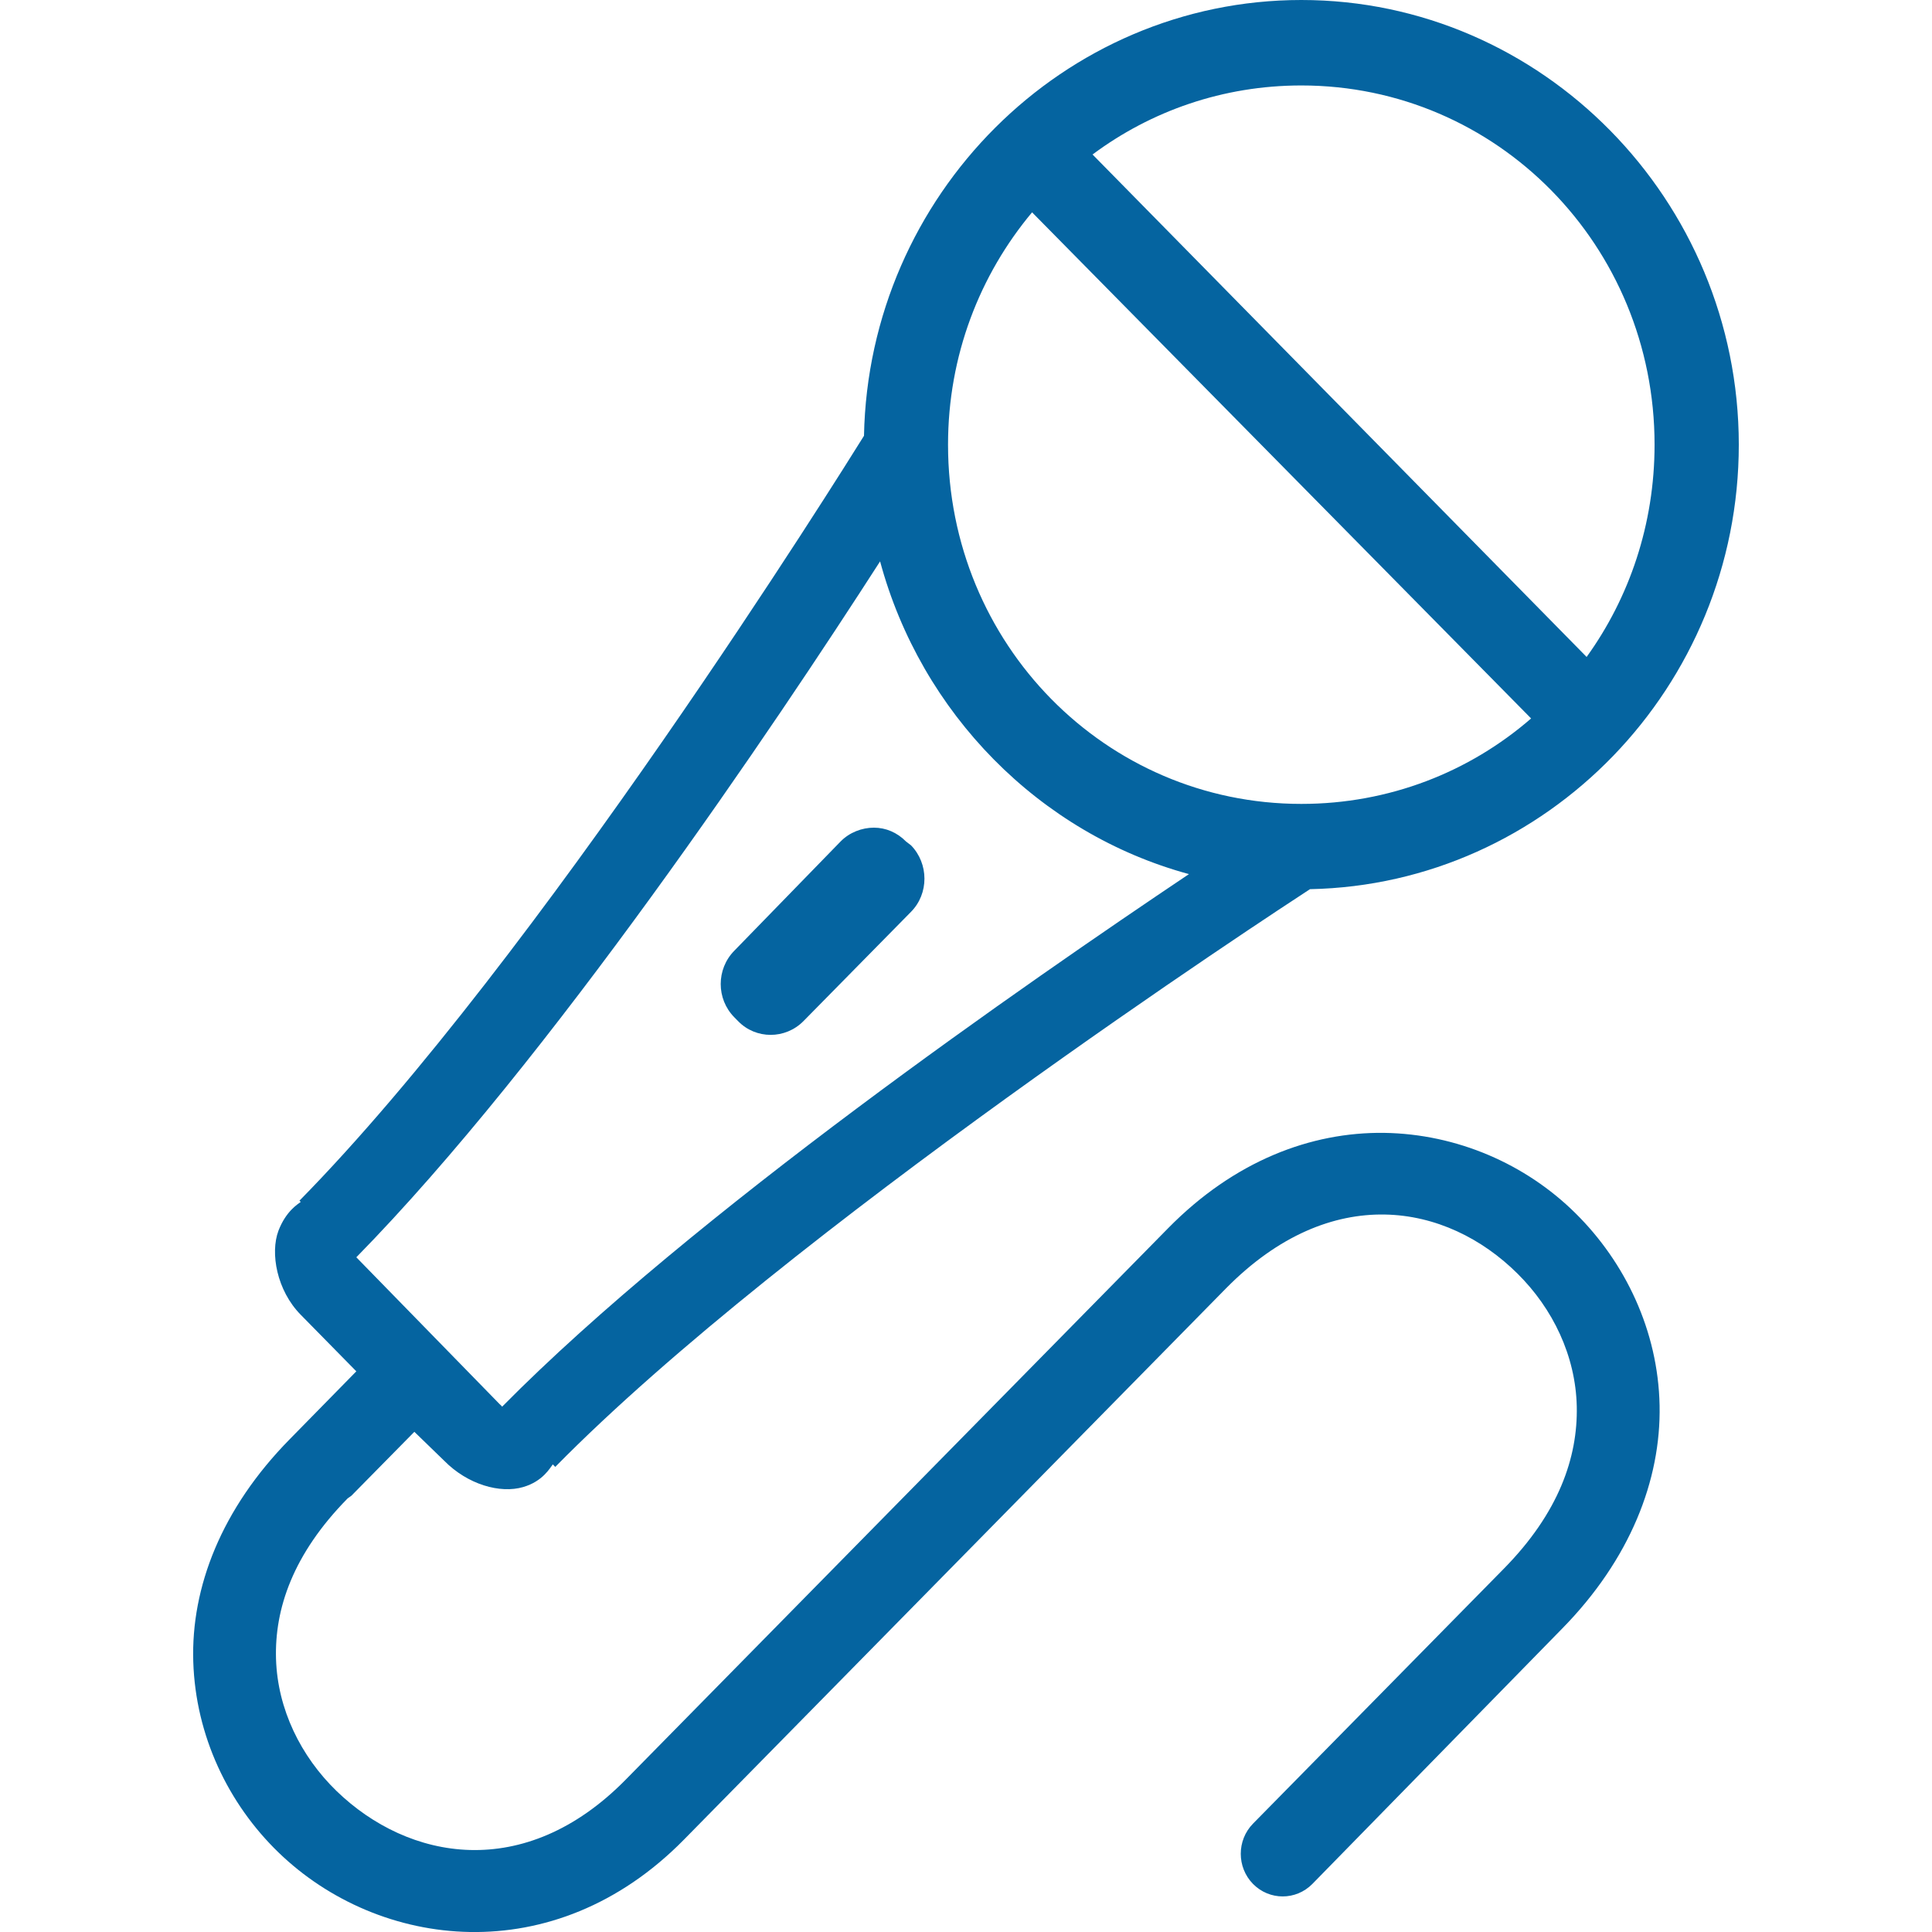
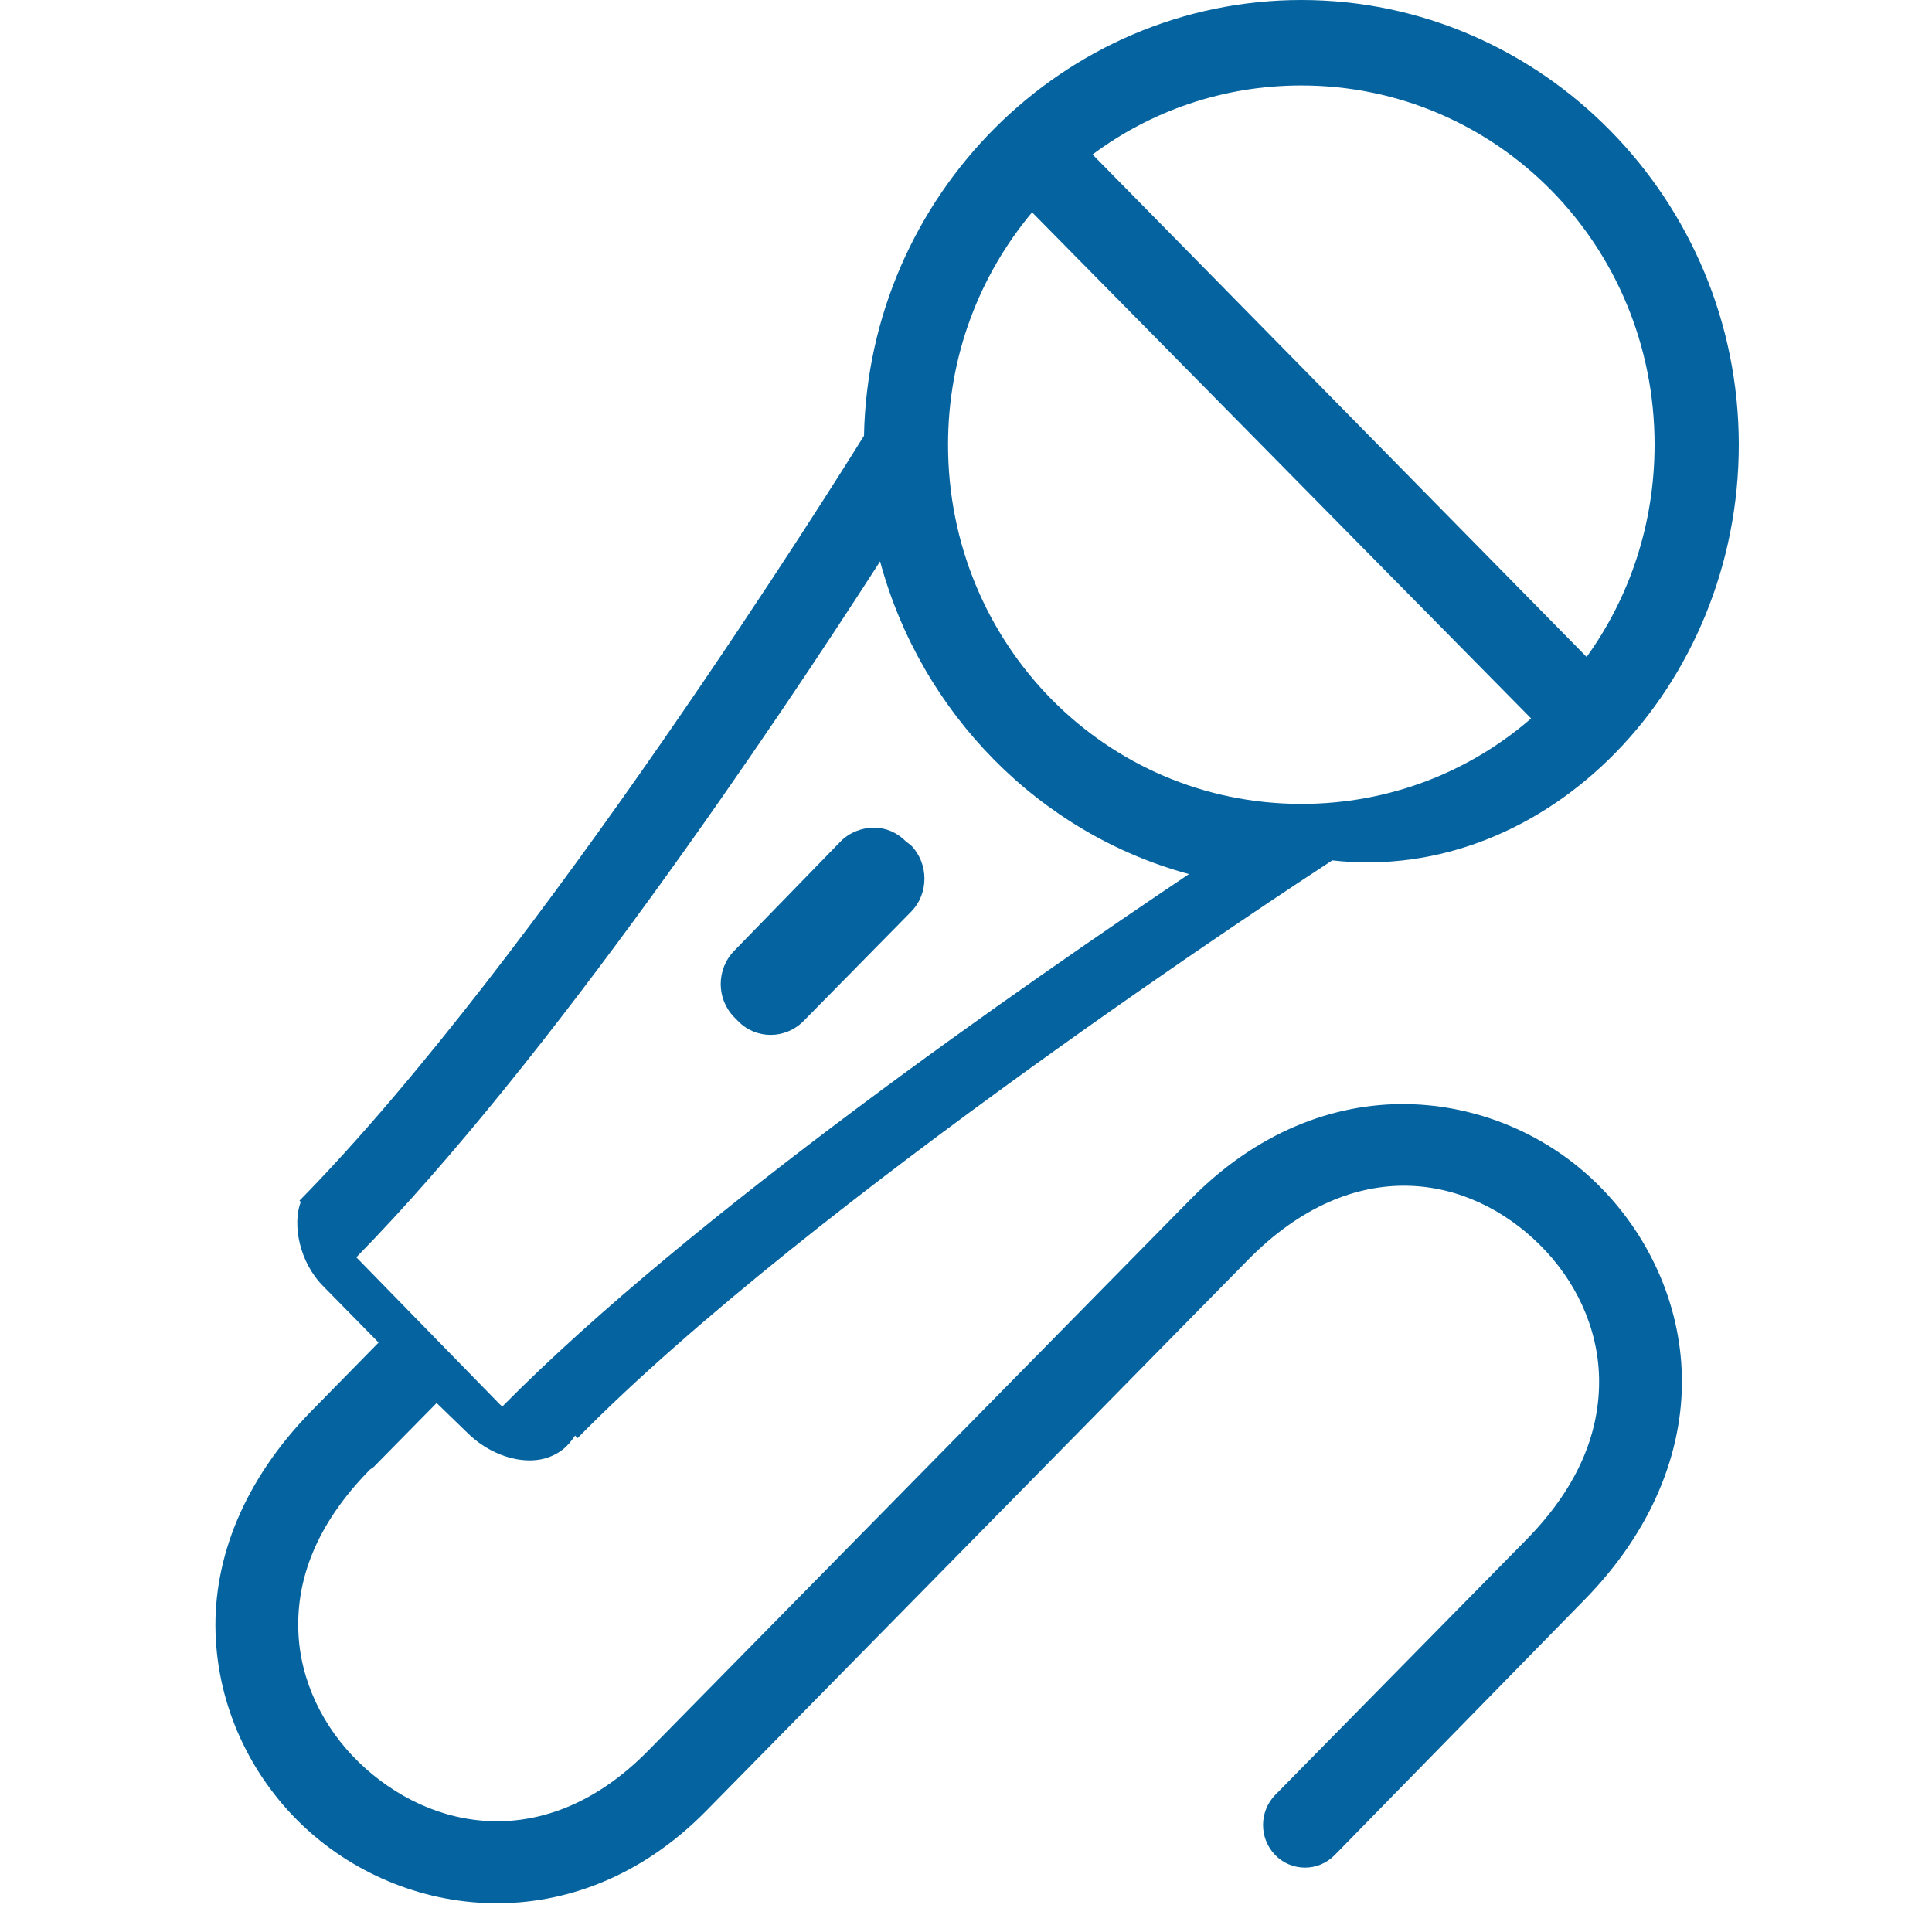
<svg xmlns="http://www.w3.org/2000/svg" version="1.1" id="Layer_1" x="0px" y="0px" width="30px" height="30px" viewBox="0 0 30 30" enable-background="new 0 0 30 30" xml:space="preserve">
  <g id="surface1">
-     <path fill="#0564A0" d="M20.207,0c-3.692,0-6.718,3.03-6.791,6.767c-0.354,0.568-5.061,8.11-8.766,11.877l0.02,0.019   c-0.051,0.039-0.23,0.146-0.346,0.447c-0.131,0.347-0.026,0.929,0.346,1.306l0.863,0.878l-1.035,1.055   c-1.06,1.078-1.533,2.299-1.497,3.452c0.036,1.153,0.544,2.209,1.323,2.963c1.556,1.507,4.275,1.854,6.293-0.195l8.419-8.562   c1.638-1.663,3.429-1.321,4.527-0.231c0.549,0.543,0.904,1.278,0.921,2.065c0.016,0.789-0.278,1.649-1.132,2.517l-3.895,3.959   c-0.254,0.259-0.254,0.678,0,0.937c0.255,0.258,0.666,0.258,0.921,0l3.874-3.96c1.06-1.077,1.541-2.312,1.518-3.471   c-0.023-1.158-0.534-2.221-1.305-2.983c-0.771-0.764-1.84-1.232-2.973-1.249c-1.135-0.014-2.324,0.433-3.355,1.482l-8.422,8.562   c-1.573,1.599-3.376,1.253-4.489,0.176c-0.556-0.539-0.916-1.272-0.94-2.049c-0.024-0.775,0.259-1.628,1.112-2.495l0.058-0.041   l0.978-0.993l0.461,0.447c0.367,0.374,0.873,0.515,1.228,0.411c0.309-0.09,0.417-0.299,0.461-0.352l0.038,0.039   c3.611-3.673,11.158-8.605,11.719-8.971C24.02,13.734,27,10.66,27,6.904C26.998,3.104,23.942,0,20.207,0z M20.207,1.327   c3.038,0,5.485,2.486,5.485,5.578c0,1.235-0.391,2.375-1.055,3.296l-7.672-7.802C17.873,1.723,18.992,1.327,20.207,1.327z    M16.026,3.297l7.749,7.859c-0.957,0.831-2.203,1.327-3.568,1.327c-3.041,0-5.486-2.485-5.486-5.578   C14.721,5.522,15.213,4.269,16.026,3.297z M13.666,8.717c0.636,2.357,2.473,4.225,4.796,4.856   c-2.501,1.678-7.711,5.278-10.665,8.27c-0.009-0.015-0.007-0.009-0.039-0.04l-2.225-2.28C8.535,16.463,12.037,11.25,13.666,8.717z    M13.57,12.852c-0.186,0-0.379,0.073-0.518,0.215l-1.65,1.696c-0.281,0.286-0.281,0.748,0,1.033l0.058,0.059   c0.276,0.286,0.735,0.286,1.017,0l1.669-1.696c0.28-0.283,0.277-0.749,0-1.033l-0.077-0.059   C13.93,12.926,13.754,12.852,13.57,12.852z" />
+     <path fill="#0564A0" d="M20.207,0c-3.692,0-6.718,3.03-6.791,6.767c-0.354,0.568-5.061,8.11-8.766,11.877l0.02,0.019   c-0.131,0.347-0.026,0.929,0.346,1.306l0.863,0.878l-1.035,1.055   c-1.06,1.078-1.533,2.299-1.497,3.452c0.036,1.153,0.544,2.209,1.323,2.963c1.556,1.507,4.275,1.854,6.293-0.195l8.419-8.562   c1.638-1.663,3.429-1.321,4.527-0.231c0.549,0.543,0.904,1.278,0.921,2.065c0.016,0.789-0.278,1.649-1.132,2.517l-3.895,3.959   c-0.254,0.259-0.254,0.678,0,0.937c0.255,0.258,0.666,0.258,0.921,0l3.874-3.96c1.06-1.077,1.541-2.312,1.518-3.471   c-0.023-1.158-0.534-2.221-1.305-2.983c-0.771-0.764-1.84-1.232-2.973-1.249c-1.135-0.014-2.324,0.433-3.355,1.482l-8.422,8.562   c-1.573,1.599-3.376,1.253-4.489,0.176c-0.556-0.539-0.916-1.272-0.94-2.049c-0.024-0.775,0.259-1.628,1.112-2.495l0.058-0.041   l0.978-0.993l0.461,0.447c0.367,0.374,0.873,0.515,1.228,0.411c0.309-0.09,0.417-0.299,0.461-0.352l0.038,0.039   c3.611-3.673,11.158-8.605,11.719-8.971C24.02,13.734,27,10.66,27,6.904C26.998,3.104,23.942,0,20.207,0z M20.207,1.327   c3.038,0,5.485,2.486,5.485,5.578c0,1.235-0.391,2.375-1.055,3.296l-7.672-7.802C17.873,1.723,18.992,1.327,20.207,1.327z    M16.026,3.297l7.749,7.859c-0.957,0.831-2.203,1.327-3.568,1.327c-3.041,0-5.486-2.485-5.486-5.578   C14.721,5.522,15.213,4.269,16.026,3.297z M13.666,8.717c0.636,2.357,2.473,4.225,4.796,4.856   c-2.501,1.678-7.711,5.278-10.665,8.27c-0.009-0.015-0.007-0.009-0.039-0.04l-2.225-2.28C8.535,16.463,12.037,11.25,13.666,8.717z    M13.57,12.852c-0.186,0-0.379,0.073-0.518,0.215l-1.65,1.696c-0.281,0.286-0.281,0.748,0,1.033l0.058,0.059   c0.276,0.286,0.735,0.286,1.017,0l1.669-1.696c0.28-0.283,0.277-0.749,0-1.033l-0.077-0.059   C13.93,12.926,13.754,12.852,13.57,12.852z" />
  </g>
</svg>